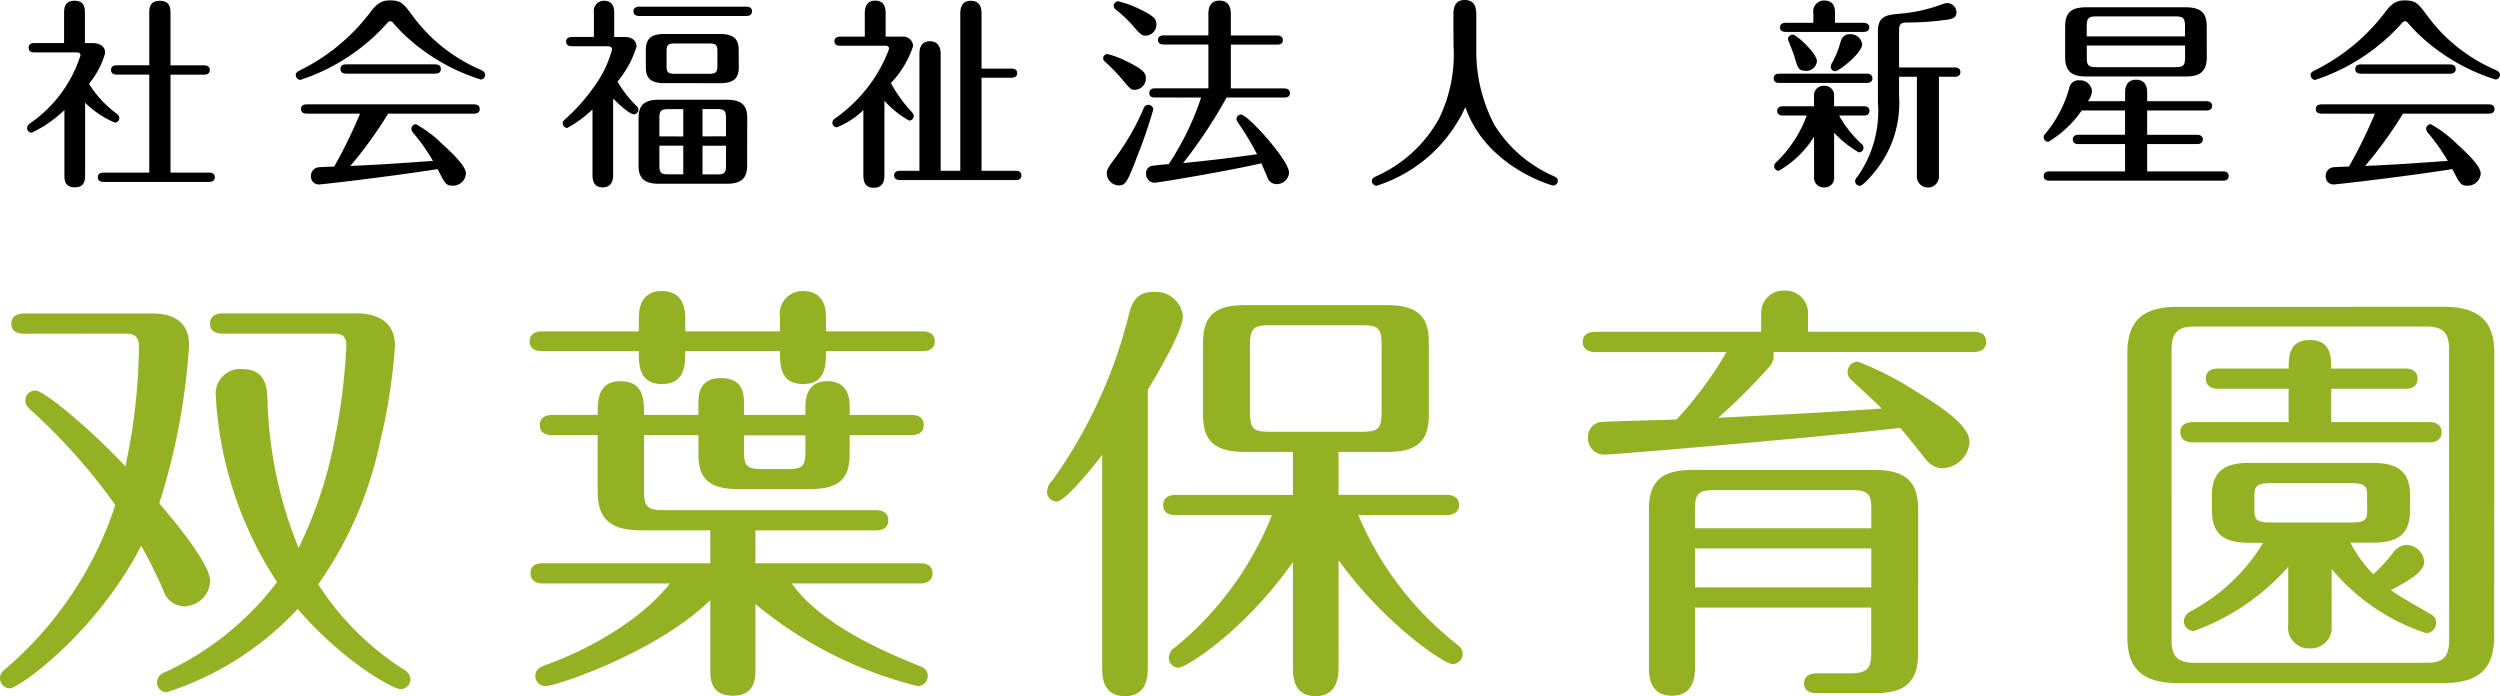
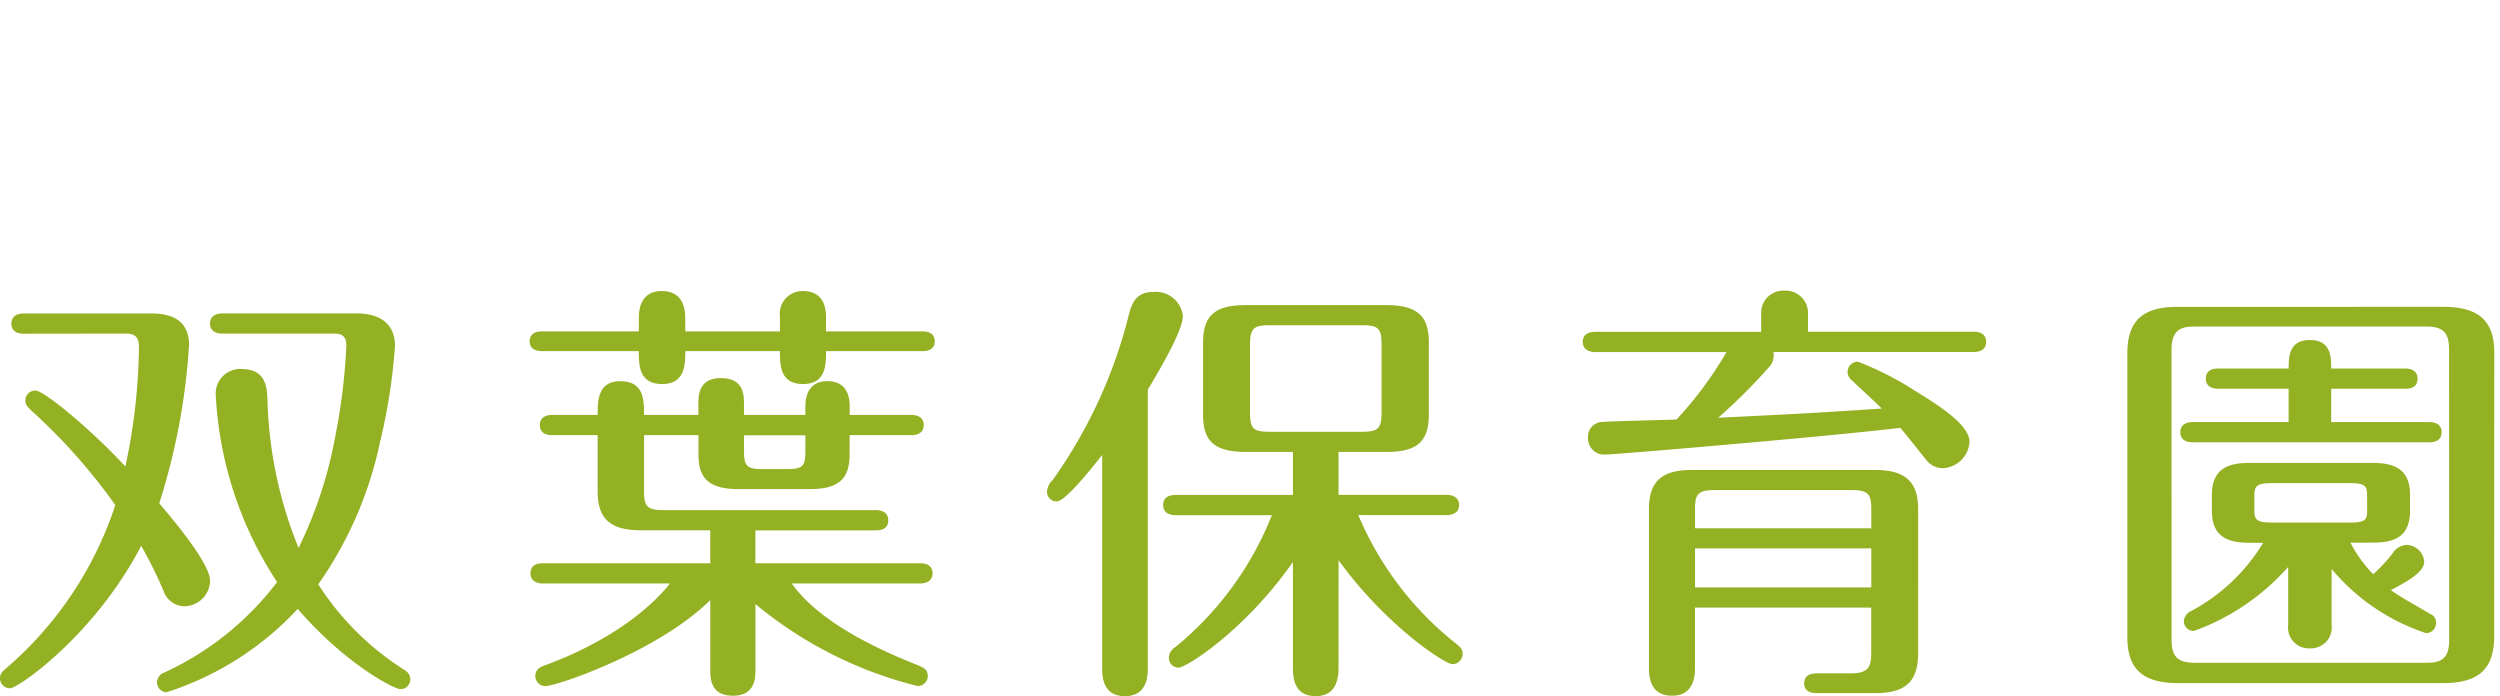
<svg xmlns="http://www.w3.org/2000/svg" width="148.256" height="41.284" viewBox="0 0 148.256 41.284">
  <g id="フッターロゴPC" transform="translate(-68.78 -4569.848)">
-     <path id="パス_261552" data-name="パス 261552" d="M3.816-7.6v-1.74c0-.3,0-.768-.612-.768s-.624.468-.624.768V-7.6H.888C.732-7.6.48-7.6.48-7.32s.252.276.408.276H3.276c.132,0,.276,0,.276.18A7.754,7.754,0,0,1,.588-2.856c-.1.072-.2.144-.2.3A.279.279,0,0,0,.66-2.28,7.406,7.406,0,0,0,2.6-3.624V.2c0,.288,0,.756.612.756S3.828.5,3.828.2v-4.26A5.6,5.6,0,0,0,5.592-2.88a.269.269,0,0,0,.264-.276c0-.132-.084-.2-.2-.288a6.39,6.39,0,0,1-1.6-1.74,4.968,4.968,0,0,0,.96-1.824c0-.444-.384-.588-.756-.588Zm3.816,1.32H5.748c-.12,0-.384,0-.384.276s.276.276.384.276H7.632V.084H4.968c-.12,0-.384,0-.384.276s.264.276.384.276h6.168c.108,0,.384,0,.384-.276s-.264-.276-.384-.276H8.892V-5.724h1.956c.108,0,.372,0,.372-.276s-.264-.276-.372-.276H8.892V-9.324c0-.312,0-.78-.636-.78s-.624.48-.624.78Zm12.5,2.868A29.468,29.468,0,0,1,18.6-.276c-.2.012-.8.024-.96.048a.511.511,0,0,0-.42.516.465.465,0,0,0,.456.5c.18,0,4.152-.456,7.056-.912.432.84.48.984.9.984a.768.768,0,0,0,.78-.72c0-.444-.78-1.176-1.392-1.74a7.174,7.174,0,0,0-1.572-1.188.288.288,0,0,0-.276.276.493.493,0,0,0,.156.288A12.359,12.359,0,0,1,24.456-.612c-1.836.132-3.36.24-4.9.3a25.184,25.184,0,0,0,2.244-3.1H26.82c.156,0,.408,0,.408-.276s-.252-.276-.408-.276H17.052c-.168,0-.42,0-.42.276s.264.276.42.276Zm7.416-2.3c0-.18-.156-.252-.288-.312A9.8,9.8,0,0,1,23.22-9.252c-.5-.672-.648-.876-1.3-.876-.372,0-.708.06-1.176.7A11.767,11.767,0,0,1,16.608-6c-.156.072-.288.144-.288.3a.289.289,0,0,0,.264.288A11.831,11.831,0,0,0,21.7-8.736c.084-.108.144-.156.228-.156a.187.187,0,0,1,.144.072c.132.156.408.456.576.624a11.694,11.694,0,0,0,4.644,2.76A.276.276,0,0,0,27.552-5.712ZM19.38-6.336c-.156,0-.408,0-.408.276s.252.276.408.276h5.136c.156,0,.408,0,.408-.276s-.252-.276-.408-.276ZM43.092-3.168c0-.744-.348-1.068-1.188-1.068H37.836c-.756,0-1.188.252-1.188,1.068V-.324C36.648.42,37,.744,37.836.744H41.9c.744,0,1.188-.252,1.188-1.068Zm-1.26,1.656V-.324c0,.4-.084.516-.516.516H40.44v-1.7ZM40.44-2.064v-1.62h.876c.432,0,.516.12.516.516v1.1Zm-1.14.552v1.7h-.9c-.432,0-.516-.12-.516-.516V-1.512Zm-1.416-.552v-1.1c0-.384.072-.516.516-.516h.9v1.62Zm4.7-5.124c0-.636-.276-.948-1.092-.948H38.172c-.756,0-1.092.264-1.092.948v1.02c0,.564.2.948,1.092.948H41.5c.756,0,1.092-.264,1.092-.948Zm-1.26.912c0,.4-.072.5-.5.5H38.808c-.444,0-.5-.108-.5-.5v-.8c0-.408.072-.5.5-.5h2.016c.42,0,.5.084.5.5Zm-6.12-1.68V-9.4c0-.144,0-.708-.6-.708A.606.606,0,0,0,34-9.4v1.44H32.688c-.12,0-.336.036-.336.276s.228.276.336.276h2.16c.132,0,.228.06.228.192A6.46,6.46,0,0,1,34-5a10.755,10.755,0,0,1-1.764,1.968.247.247,0,0,0-.084.192.277.277,0,0,0,.264.276,6.843,6.843,0,0,0,1.5-1.1V.216c0,.168,0,.744.6.744s.624-.528.624-.744V-4.308c.252.252.96.936,1.236.936a.277.277,0,0,0,.264-.276.283.283,0,0,0-.084-.192A6.525,6.525,0,0,1,35.4-5.316a5.855,5.855,0,0,0,1.128-2.076c0-.168-.1-.564-.684-.564Zm1.476-1.8c-.108,0-.336.036-.336.276s.216.276.336.276h6.36c.108,0,.336-.024.336-.276s-.228-.276-.336-.276ZM51.3-7.98V-9.336c0-.216,0-.78-.612-.78s-.624.552-.624.78V-7.98H48.6c-.108,0-.336.024-.336.276s.228.264.336.264h2.688c.06,0,.216,0,.216.192a8.766,8.766,0,0,1-3.168,4.092c-.108.072-.192.144-.192.276a.269.269,0,0,0,.264.276,4.759,4.759,0,0,0,1.572-1.02V.168c0,.288,0,.816.612.816.636,0,.636-.54.636-.816V-4.176A5.7,5.7,0,0,0,52.692-3a.281.281,0,0,0,.276-.288c0-.072-.036-.132-.132-.24a8.187,8.187,0,0,1-1.224-1.7,5.742,5.742,0,0,0,1.32-2.2.594.594,0,0,0-.672-.552Zm.84,7.956c-.108,0-.336.036-.336.276s.24.276.336.276h6.876c.108,0,.336-.024.336-.276s-.228-.276-.336-.276H56.988v-5.52h1.776c.108,0,.336-.024.336-.264,0-.264-.24-.276-.336-.276H56.988V-9.36c0-.336-.1-.744-.636-.744-.5,0-.624.372-.624.744V-.024H54.564V-6.948c0-.156-.012-.756-.636-.756-.54,0-.624.432-.624.756V-.024ZM70.008-4.368A16.453,16.453,0,0,1,68.088-.42c-.348.024-.864.084-1.02.108a.436.436,0,0,0-.324.456.521.521,0,0,0,.492.54c.24,0,4.428-.708,6.348-1.152.06.132.312.732.372.876a.571.571,0,0,0,.528.36A.743.743,0,0,0,75.228.1c0-.756-2.46-3.456-2.844-3.456a.269.269,0,0,0-.276.264c0,.06.012.1.12.252a18.136,18.136,0,0,1,1.1,1.836C71.712-.78,70.7-.66,68.94-.48a29.124,29.124,0,0,0,2.58-3.888h3.42c.1,0,.336-.012.336-.264s-.24-.276-.336-.276H71.772v-2.6H74.52c.108,0,.336-.012.336-.264s-.24-.276-.336-.276H71.772V-9.276c0-.216,0-.84-.672-.84s-.66.636-.66.84v1.224H67.788c-.108,0-.336.024-.336.276,0,.228.216.264.336.264H70.44v2.6H67.272c-.108,0-.336.024-.336.276s.216.264.336.264ZM67.356-8.736c0-.288-.18-.48-.924-.84a6.025,6.025,0,0,0-1.344-.5.277.277,0,0,0-.264.276.323.323,0,0,0,.12.216,7.179,7.179,0,0,1,1.032.972c.384.444.492.576.744.576A.655.655,0,0,0,67.356-8.736Zm-.624,3.2c0-.3-.192-.528-1.2-1.008a5.138,5.138,0,0,0-1.068-.4.249.249,0,0,0-.264.252.267.267,0,0,0,.108.2,11.134,11.134,0,0,1,1,1.02c.5.612.552.648.78.648A.679.679,0,0,0,66.732-5.532Zm.144,1.6a.287.287,0,0,0-.264.18,14.359,14.359,0,0,1-1.536,2.748c-.576.78-.66.888-.66,1.152a.73.73,0,0,0,.7.7c.4,0,.516-.168,1.1-1.716a28.977,28.977,0,0,0,.96-2.8A.3.3,0,0,0,66.876-3.936Zm18.1-3.54a8.673,8.673,0,0,1-.864,4.368A7.95,7.95,0,0,1,80.472.264c-.216.1-.336.144-.336.324a.287.287,0,0,0,.276.276A8.664,8.664,0,0,0,85.68-3.8C86.9-.252,90.816.852,90.888.852a.287.287,0,0,0,.276-.276c0-.18-.132-.228-.312-.312a7.816,7.816,0,0,1-3.444-3,9.355,9.355,0,0,1-1.08-4.308V-9.3c0-.48-.144-.852-.684-.852-.6,0-.672.48-.672.852ZM111.4-5.6h1.056V.264a.656.656,0,1,0,1.308,0V-5.6h.936c.108,0,.336-.024.336-.276s-.228-.276-.336-.276h-3.3v-2.22c0-.432.216-.444.48-.444A17.776,17.776,0,0,0,114.36-9c.288-.06.444-.168.444-.42a.561.561,0,0,0-.564-.552,1.333,1.333,0,0,0-.36.1,9.492,9.492,0,0,1-2.5.54c-.66.06-1.236.108-1.236,1.02V-4.1A6.732,6.732,0,0,1,108.912.348a.412.412,0,0,0-.12.24.279.279,0,0,0,.276.276c.2,0,.684-.576.936-.888A6.407,6.407,0,0,0,111.4-4.44Zm-5.52-.348a.632.632,0,0,0,.648-.576c0-.456-1.2-1.572-1.428-1.572a.272.272,0,0,0-.288.264c0,.06.312.8.36.96C105.384-6.12,105.432-5.952,105.876-5.952Zm.48,6.288a.567.567,0,0,0,.6.624.561.561,0,0,0,.588-.624V-2.28a6.283,6.283,0,0,0,1.464,1.164.271.271,0,0,0,.276-.276.292.292,0,0,0-.132-.24A6.776,6.776,0,0,1,107.844-3.3h1.464c.12,0,.336-.024.336-.276s-.228-.276-.336-.276h-1.764V-4.44a.558.558,0,0,0-.588-.624.565.565,0,0,0-.6.624v.588h-1.848c-.12,0-.336.036-.336.276s.228.276.336.276h1.416a7.357,7.357,0,0,1-1.8,2.76.321.321,0,0,0-.132.24.279.279,0,0,0,.276.276,6.019,6.019,0,0,0,2.088-2.016ZM104.676-8.8c-.12,0-.336.036-.336.276s.228.264.336.264h4.62c.12,0,.336-.024.336-.264S109.4-8.8,109.3-8.8h-1.7v-.588c0-.192,0-.732-.636-.732a.636.636,0,0,0-.648.732V-8.8ZM104.3-5.784c-.108,0-.336.024-.336.276s.216.276.336.276h5.184c.12,0,.336-.036.336-.276s-.216-.276-.336-.276Zm4.908-1.752a.689.689,0,0,0-.72-.588c-.42,0-.516.3-.576.516a5.531,5.531,0,0,1-.468,1.152.59.59,0,0,0-.1.264.275.275,0,0,0,.264.264C107.832-5.928,109.212-7,109.212-7.536Zm20.436-1.056c0-.816-.372-1.128-1.26-1.128H122.52c-.792,0-1.272.216-1.272,1.128v1.836c0,.864.42,1.14,1.272,1.14h5.868c.732,0,1.26-.192,1.26-1.14Zm-7.116.6v-.624c0-.432.1-.564.564-.564h4.7c.444,0,.564.108.564.564v.624Zm5.832.54v.732c0,.456-.12.552-.564.552h-4.7c-.468,0-.564-.12-.564-.552v-.732Zm-5.76,3.3a1.1,1.1,0,0,0,.24-.6.7.7,0,0,0-.744-.636.554.554,0,0,0-.612.492A7.263,7.263,0,0,1,120.12-2.28c-.1.108-.144.168-.144.264a.279.279,0,0,0,.276.276,6.43,6.43,0,0,0,1.98-1.86H124.8v1.44h-2.76c-.1,0-.336.024-.336.276s.216.276.336.276h2.76V.012h-4.488c-.12,0-.336.036-.336.276s.216.276.336.276h10.3c.108,0,.336-.024.336-.276s-.216-.276-.336-.276h-4.5v-1.62h2.964c.1,0,.336-.024.336-.276s-.252-.276-.336-.276h-2.964V-3.6h3.516c.108,0,.336-.024.336-.276,0-.228-.216-.276-.336-.276h-3.516v-.54c0-.432-.2-.732-.66-.732s-.648.324-.648.732v.54Zm17.016.744a29.466,29.466,0,0,1-1.536,3.132c-.2.012-.8.024-.96.048a.511.511,0,0,0-.42.516.465.465,0,0,0,.456.5c.18,0,4.152-.456,7.056-.912.432.84.48.984.9.984a.768.768,0,0,0,.78-.72c0-.444-.78-1.176-1.392-1.74a7.173,7.173,0,0,0-1.572-1.188.288.288,0,0,0-.276.276.493.493,0,0,0,.156.288A12.359,12.359,0,0,1,143.94-.612c-1.836.132-3.36.24-4.9.3a25.182,25.182,0,0,0,2.244-3.1H146.3c.156,0,.408,0,.408-.276s-.252-.276-.408-.276h-9.768c-.168,0-.42,0-.42.276s.264.276.42.276Zm7.416-2.3c0-.18-.156-.252-.288-.312A9.8,9.8,0,0,1,142.7-9.252c-.5-.672-.648-.876-1.3-.876-.372,0-.708.06-1.176.7A11.767,11.767,0,0,1,136.092-6c-.156.072-.288.144-.288.3a.289.289,0,0,0,.264.288,11.83,11.83,0,0,0,5.112-3.324c.084-.108.144-.156.228-.156a.187.187,0,0,1,.144.072c.132.156.408.456.576.624a11.694,11.694,0,0,0,4.644,2.76A.276.276,0,0,0,147.036-5.712Zm-8.172-.624c-.156,0-.408,0-.408.276s.252.276.408.276H144c.156,0,.408,0,.408-.276s-.252-.276-.408-.276Z" transform="translate(70 4580)" />
    <path id="パス_261551" data-name="パス 261551" d="M20.54-19.37c.312,0,.78,0,.78.7a35.965,35.965,0,0,1-.65,5.356,25.353,25.353,0,0,1-2.184,6.656A24.994,24.994,0,0,1,16.64-15.5c-.026-.572-.052-1.768-1.508-1.768a1.455,1.455,0,0,0-1.56,1.508,22.273,22.273,0,0,0,3.64,11.128A17.639,17.639,0,0,1,10.53.728a.639.639,0,0,0-.442.6.592.592,0,0,0,.572.572,18.162,18.162,0,0,0,7.774-4.94C21.32.286,24.18,1.716,24.518,1.716a.588.588,0,0,0,.6-.6.684.684,0,0,0-.364-.546,16.6,16.6,0,0,1-5.1-5.07,22.87,22.87,0,0,0,3.666-8.45,34.35,34.35,0,0,0,.884-5.694c0-1.326-.91-1.924-2.288-1.924H13.962c-.234,0-.728.078-.728.6s.468.6.728.6Zm-12.3,0c.286,0,.78.026.78.754a34.955,34.955,0,0,1-.806,7.124c-2.132-2.288-4.836-4.5-5.33-4.5a.588.588,0,0,0-.6.6c0,.26.156.39.338.572A34.417,34.417,0,0,1,7.618-9.2,21.671,21.671,0,0,1,1.248.39C.936.65.78.78.78,1.066a.588.588,0,0,0,.6.6c.468,0,5.018-3.146,7.774-8.45a27.1,27.1,0,0,1,1.326,2.678,1.327,1.327,0,0,0,1.2.91,1.554,1.554,0,0,0,1.56-1.508c0-1.014-2.106-3.536-3.016-4.6a38.714,38.714,0,0,0,1.768-9.386c0-1.872-1.716-1.872-2.288-1.872H2.184c-.208,0-.728.052-.728.6s.494.6.728.6ZM42.9-7.7v1.95H32.968c-.26,0-.728.052-.728.6,0,.494.442.6.728.6h7.54c-.52.676-2.626,3.094-7.436,4.862-.208.078-.546.208-.546.624a.6.6,0,0,0,.6.6c.65,0,6.656-2.028,9.776-5.1V.572c0,.494,0,1.534,1.352,1.534,1.326,0,1.326-1.092,1.326-1.534v-3.9A24.2,24.2,0,0,0,55.2,1.534a.6.6,0,0,0,.6-.6c0-.416-.312-.52-.624-.65C53.638-.338,49.53-2,47.736-4.55h7.618c.234,0,.728-.078.728-.6,0-.546-.494-.6-.728-.6H45.578V-7.7h7.15c.208,0,.728-.026.728-.6,0-.52-.468-.6-.728-.6H40.066c-.936,0-1.092-.286-1.092-1.092v-3.354H42.2v1.144c0,1.326.52,2.054,2.366,2.054H48.8c1.586,0,2.366-.494,2.366-2.054v-1.144h3.666c.26,0,.728-.078.728-.6s-.468-.6-.728-.6H51.168v-.52c0-.884-.39-1.482-1.326-1.482s-1.3.65-1.3,1.482v.52H44.9v-.624c0-.546,0-1.56-1.378-1.56-1.326,0-1.326,1.066-1.326,1.56v.624H38.974c0-.858,0-2-1.4-2-1.352,0-1.352,1.17-1.352,2h-2.7c-.208,0-.728.052-.728.6s.494.6.728.6h2.7v3.328c0,1.664.78,2.314,2.574,2.314ZM48.542-12.4c0,.858-.13,1.066-1.066,1.066H45.968c-.91,0-1.066-.208-1.066-1.066v-.936h3.64Zm-9.88-7.1H32.916c-.234,0-.728.052-.728.6,0,.494.468.572.728.572h5.746c0,.806,0,1.95,1.378,1.95s1.378-1.17,1.378-1.95h5.616c0,.832,0,1.95,1.378,1.95,1.352,0,1.352-1.144,1.352-1.95h5.72c.234,0,.728-.052.728-.572,0-.546-.468-.6-.728-.6h-5.72v-.858c0-.728-.26-1.534-1.378-1.534a1.344,1.344,0,0,0-1.352,1.534v.858H41.418v-.806c0-.7-.234-1.586-1.4-1.586-1.352,0-1.352,1.3-1.352,1.586Zm41.5,13.572C82.914-2.106,86.45.234,86.918.234a.611.611,0,0,0,.6-.624c0-.286-.182-.416-.364-.572a19.233,19.233,0,0,1-5.824-7.644H86.58c.234,0,.728-.078.728-.6s-.494-.6-.728-.6H80.158V-12.35h2.834c1.742,0,2.522-.546,2.522-2.21v-4.29c0-1.482-.6-2.21-2.522-2.21h-8.32c-1.69,0-2.548.494-2.548,2.21v4.29c0,1.482.572,2.21,2.548,2.21h2.782V-9.8H70.486c-.234,0-.728.052-.728.6,0,.52.468.6.728.6h5.72A19.294,19.294,0,0,1,70.486-.78a.759.759,0,0,0-.39.624.583.583,0,0,0,.572.6c.442,0,3.9-2.158,6.786-6.266V.416c0,.494,0,1.716,1.352,1.716,1.326,0,1.352-1.248,1.352-1.716Zm2.548-8.788c0,.962-.182,1.17-1.17,1.17h-5.46c-.988,0-1.17-.182-1.17-1.17v-3.978c0-.962.182-1.17,1.17-1.17h5.46c.988,0,1.17.182,1.17,1.17ZM68.848-16.042c.7-1.17,2.08-3.51,2.08-4.368a1.613,1.613,0,0,0-1.742-1.43c-.884,0-1.222.468-1.43,1.222a28.938,28.938,0,0,1-4.55,9.932,1.038,1.038,0,0,0-.338.7.575.575,0,0,0,.572.572c.52,0,2.106-2,2.7-2.756V.39c0,.52,0,1.742,1.352,1.742S68.848.884,68.848.39ZM101.3-7.826V-8.97c0-.806.13-1.118,1.118-1.118h8.216c.988,0,1.118.312,1.118,1.118v1.144ZM111.748-3.12V-.494c0,.884-.13,1.274-1.248,1.274h-1.924c-.234,0-.806,0-.806.6,0,.572.6.572.806.572h3.432c1.9,0,2.522-.806,2.522-2.392V-8.97c0-1.612-.754-2.314-2.574-2.314H101.14c-1.664,0-2.574.546-2.574,2.314V.468c0,.754.208,1.638,1.378,1.638,1.326,0,1.352-1.248,1.352-1.638V-3.12ZM101.3-4.316V-6.63h10.452v2.314Zm16.536-13.962c.26,0,.728-.078.728-.6,0-.546-.494-.6-.728-.6H108V-20.54a1.333,1.333,0,0,0-1.4-1.378,1.315,1.315,0,0,0-1.378,1.378v1.066H95.368c-.26,0-.728.078-.728.6s.494.6.728.6h7.8a22.762,22.762,0,0,1-2.964,4c-.624.026-4.03.1-4.55.156a.879.879,0,0,0-.7.936.955.955,0,0,0,1.014.988c.572,0,13.442-1.092,17.5-1.586.26.286,1.326,1.638,1.56,1.924a1.233,1.233,0,0,0,.962.468,1.661,1.661,0,0,0,1.586-1.56c0-.988-1.716-2.106-3.25-3.042a18.35,18.35,0,0,0-3.38-1.716.611.611,0,0,0-.6.624.627.627,0,0,0,.234.468c.494.468,1.3,1.2,1.794,1.69-4.706.312-5.538.338-9.7.546a33.743,33.743,0,0,0,3.094-3.094,1.061,1.061,0,0,0,.182-.806Zm21.216,12.87a12.337,12.337,0,0,0,5.59,3.8.588.588,0,0,0,.6-.6.529.529,0,0,0-.312-.52c-1.2-.7-1.872-1.066-2.366-1.43,1.2-.624,1.976-1.118,1.976-1.69a1.071,1.071,0,0,0-1.04-.988,1.053,1.053,0,0,0-.832.494A9.181,9.181,0,0,1,141.518-5.1a7.655,7.655,0,0,1-1.352-1.872h1.326c1.274,0,2.21-.338,2.21-1.9V-9.8c0-1.456-.832-1.9-2.21-1.9H134.16c-1.2,0-2.21.312-2.21,1.9v.936c0,1.508.884,1.9,2.21,1.9h.832a11.1,11.1,0,0,1-4.238,4.03.748.748,0,0,0-.468.6.588.588,0,0,0,.6.6,13.621,13.621,0,0,0,5.59-3.8v3.432a1.234,1.234,0,0,0,1.3,1.4,1.239,1.239,0,0,0,1.274-1.4Zm2.106-3.458c0,.52-.1.7-.962.7H135.46c-.858,0-.988-.182-.988-.7V-9.8c0-.494.13-.7.988-.7h4.732c.858,0,.962.208.962.7Zm7.54-9.334c0-1.456-.468-2.756-2.99-2.756H129.9c-2.08,0-2.964.858-2.964,2.756V-1.4c0,1.456.468,2.756,2.964,2.756H145.7c2.08,0,2.99-.858,2.99-2.756Zm-2.678,17c0,1.066-.416,1.352-1.326,1.352H130.91c-1.066,0-1.352-.468-1.352-1.352V-18.408c0-1.2.572-1.378,1.352-1.378h13.78c1.092,0,1.326.494,1.326,1.378Zm-6.994-12.922v-1.976h4.394c.208,0,.728-.026.728-.6,0-.52-.468-.6-.728-.6h-4.394c0-.676,0-1.69-1.274-1.69-1.248,0-1.248,1.04-1.248,1.69h-4.186c-.234,0-.728.052-.728.6s.52.6.728.6H136.5v1.976h-5.694c-.234,0-.728.078-.728.6s.468.6.728.6h14.04c.234,0,.728-.052.728-.6,0-.52-.468-.6-.728-.6Z" transform="translate(68 4609)" fill="#94b124" />
  </g>
</svg>